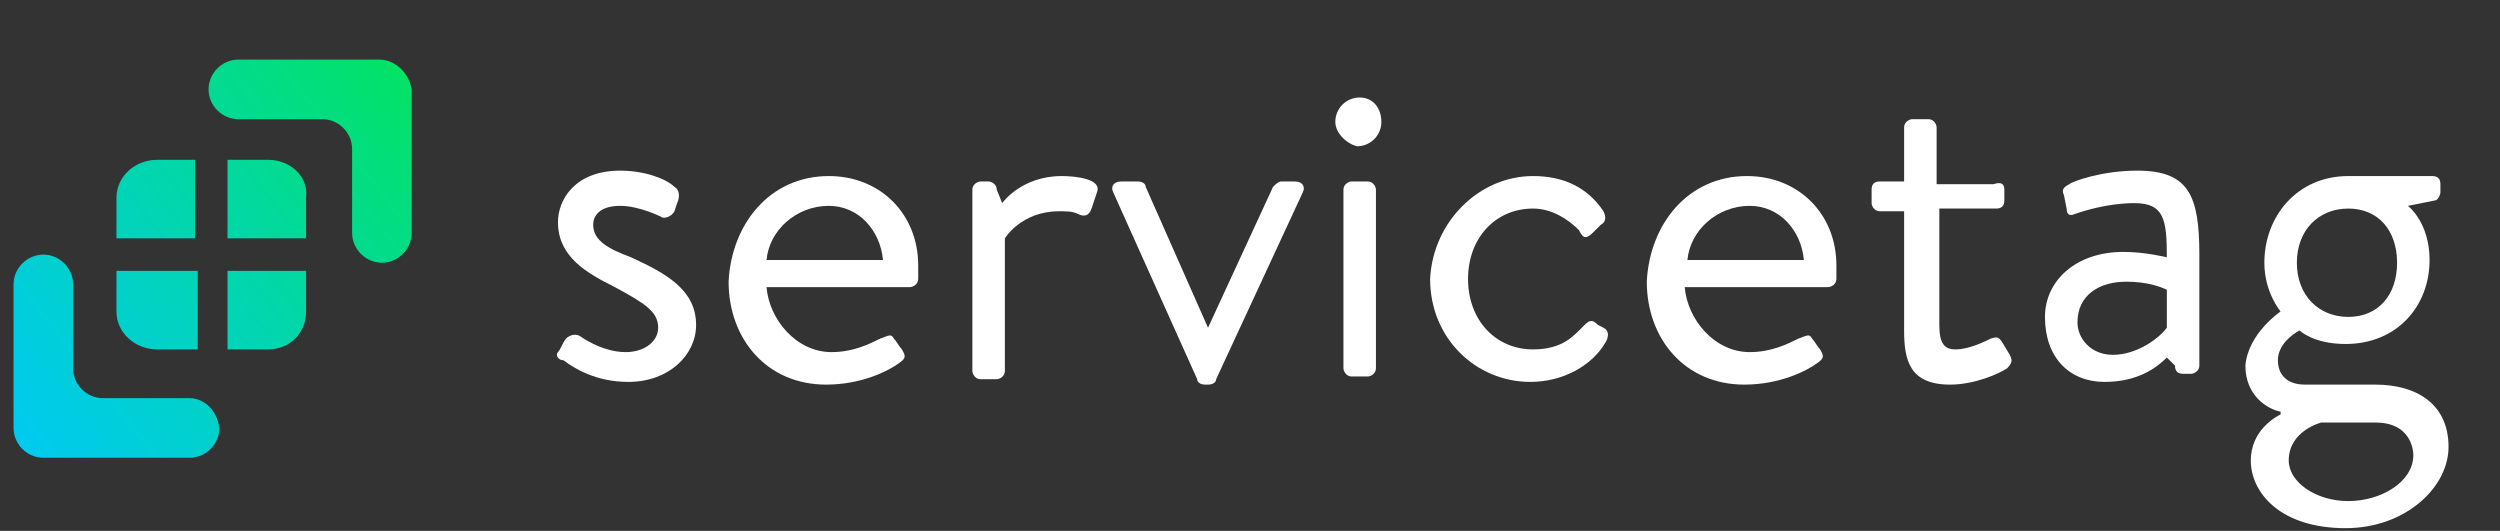
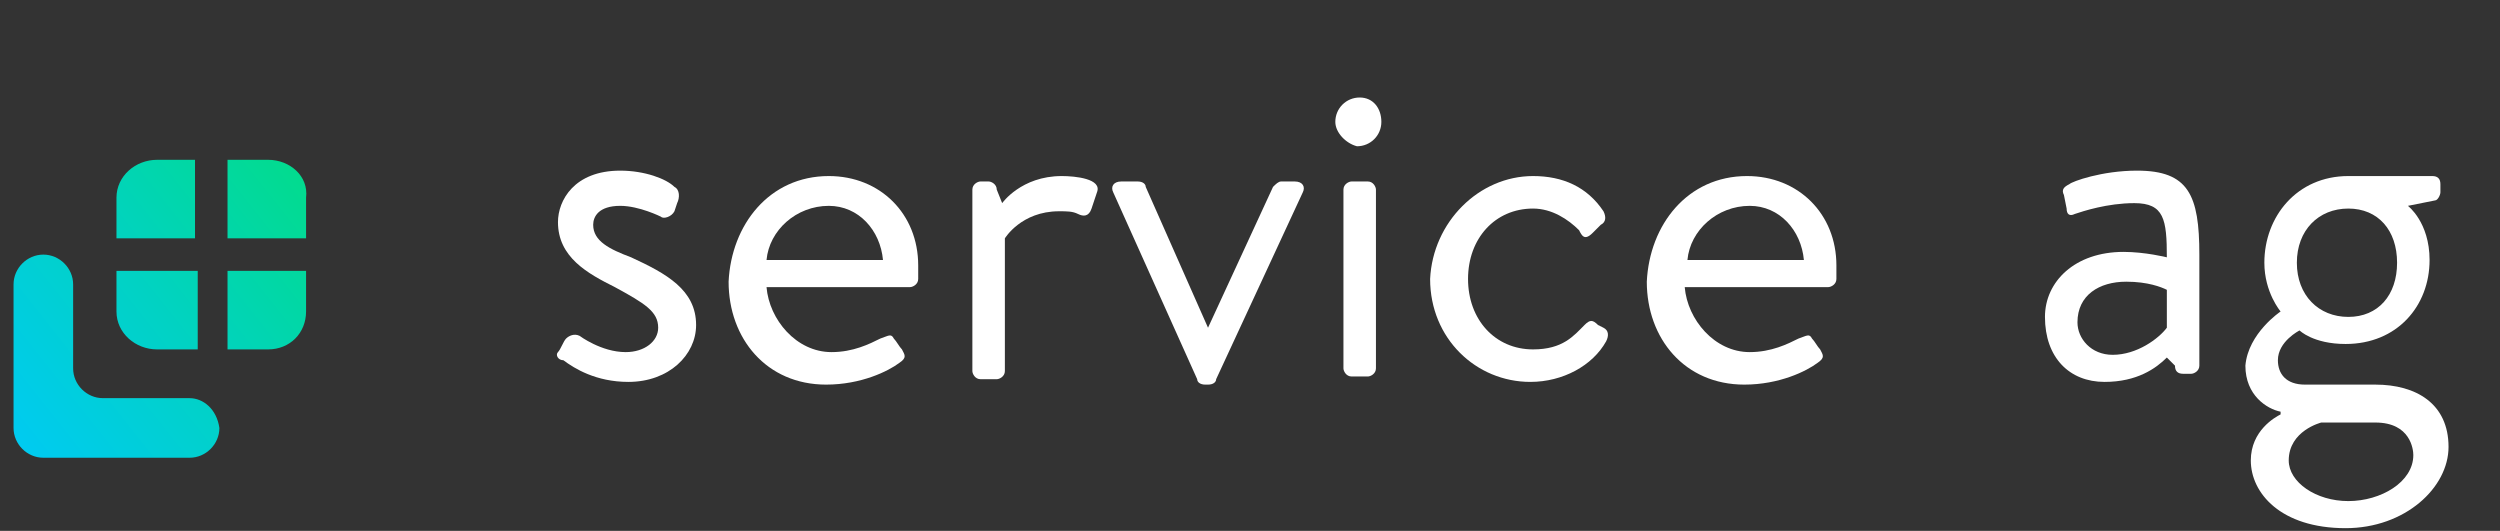
<svg xmlns="http://www.w3.org/2000/svg" version="1.1" id="Lager_1" x="0px" y="0px" viewBox="0 0 92.3 19.6" style="enable-background:new 0 0 92.3 19.6;" xml:space="preserve">
  <rect x="0" y="0" width="92.3" height="19.6" fill="#333333" stroke="none" />
  <style type="text/css">
	.st0{fill:url(#SVGID_1_);}
	.st1{fill:url(#SVGID_2_);}
	.st2{fill:url(#SVGID_3_);}
	.st3{fill:url(#SVGID_4_);}
	.st4{fill:url(#SVGID_5_);}
	.st5{fill:url(#SVGID_6_);}
	.st6{fill:#FFFFFF;}
</style>
  <g>
    <linearGradient id="SVGID_1_" gradientUnits="userSpaceOnUse" x1="-2.079" y1="18.167" x2="25.819" y2="-3.932">
      <stop offset="0" style="stop-color:#00C8FF" />
      <stop offset="9.759557e-02" style="stop-color:#00CBEF" />
      <stop offset="0.289" style="stop-color:#01D2C4" />
      <stop offset="0.557" style="stop-color:#02DE7E" />
      <stop offset="0.888" style="stop-color:#03EE20" />
      <stop offset="0.994" style="stop-color:#03F400" />
    </linearGradient>
    <path class="st0" d="M7,14.7H3.8c-0.6,0-1.1-0.5-1.1-1.1v-3.1c0-0.6-0.5-1.1-1.1-1.1s-1.1,0.5-1.1,1.1v4.2v1.1   c0,0.6,0.5,1.1,1.1,1.1h1.1H7c0.6,0,1.1-0.5,1.1-1.1v0C8,15.1,7.5,14.7,7,14.7z" />
    <linearGradient id="SVGID_2_" gradientUnits="userSpaceOnUse" x1="-2.849" y1="17.195" x2="25.049" y2="-4.904">
      <stop offset="0" style="stop-color:#00C8FF" />
      <stop offset="9.759557e-02" style="stop-color:#00CBEF" />
      <stop offset="0.289" style="stop-color:#01D2C4" />
      <stop offset="0.557" style="stop-color:#02DE7E" />
      <stop offset="0.888" style="stop-color:#03EE20" />
      <stop offset="0.994" style="stop-color:#03F400" />
    </linearGradient>
-     <path class="st1" d="M14,2.2h-1.1H8.8c-0.6,0-1.1,0.5-1.1,1.1s0.5,1.1,1.1,1.1h3.1c0.6,0,1.1,0.5,1.1,1.1v3.1   c0,0.6,0.5,1.1,1.1,1.1c0.6,0,1.1-0.5,1.1-1.1V4.4V3.3C15.1,2.7,14.6,2.2,14,2.2z" />
    <linearGradient id="SVGID_3_" gradientUnits="userSpaceOnUse" x1="-2.732" y1="17.343" x2="25.166" y2="-4.756">
      <stop offset="0" style="stop-color:#00C8FF" />
      <stop offset="9.759557e-02" style="stop-color:#00CBEF" />
      <stop offset="0.289" style="stop-color:#01D2C4" />
      <stop offset="0.557" style="stop-color:#02DE7E" />
      <stop offset="0.888" style="stop-color:#03EE20" />
      <stop offset="0.994" style="stop-color:#03F400" />
    </linearGradient>
    <path class="st2" d="M9.9,5.9H8.4v2.9h2.9V7.3C11.4,6.5,10.7,5.9,9.9,5.9z" />
    <linearGradient id="SVGID_4_" gradientUnits="userSpaceOnUse" x1="-4.129" y1="15.58" x2="23.769" y2="-6.52">
      <stop offset="0" style="stop-color:#00C8FF" />
      <stop offset="9.759557e-02" style="stop-color:#00CBEF" />
      <stop offset="0.289" style="stop-color:#01D2C4" />
      <stop offset="0.557" style="stop-color:#02DE7E" />
      <stop offset="0.888" style="stop-color:#03EE20" />
      <stop offset="0.994" style="stop-color:#03F400" />
    </linearGradient>
    <path class="st3" d="M7.3,5.9H5.8C5,5.9,4.3,6.5,4.3,7.3v1.5h2.9V5.9z" />
    <linearGradient id="SVGID_5_" gradientUnits="userSpaceOnUse" x1="-2.317" y1="17.866" x2="25.58" y2="-4.233">
      <stop offset="0" style="stop-color:#00C8FF" />
      <stop offset="9.759557e-02" style="stop-color:#00CBEF" />
      <stop offset="0.289" style="stop-color:#01D2C4" />
      <stop offset="0.557" style="stop-color:#02DE7E" />
      <stop offset="0.888" style="stop-color:#03EE20" />
      <stop offset="0.994" style="stop-color:#03F400" />
    </linearGradient>
    <path class="st4" d="M5.8,12.9h1.5V10H4.3v1.5C4.3,12.3,5,12.9,5.8,12.9z" />
    <linearGradient id="SVGID_6_" gradientUnits="userSpaceOnUse" x1="-0.92" y1="19.63" x2="26.977" y2="-2.47">
      <stop offset="0" style="stop-color:#00C8FF" />
      <stop offset="9.759557e-02" style="stop-color:#00CBEF" />
      <stop offset="0.289" style="stop-color:#01D2C4" />
      <stop offset="0.557" style="stop-color:#02DE7E" />
      <stop offset="0.888" style="stop-color:#03EE20" />
      <stop offset="0.994" style="stop-color:#03F400" />
    </linearGradient>
    <path class="st5" d="M8.4,12.9h1.5c0.8,0,1.4-0.6,1.4-1.4V10H8.4V12.9z" />
  </g>
  <g>
    <path class="st6" d="M20.6,13c0.1-0.1,0.2-0.4,0.3-0.5c0.1-0.1,0.3-0.2,0.5-0.1c0,0,0.8,0.6,1.7,0.6c0.7,0,1.2-0.4,1.2-0.9   c0-0.6-0.5-0.9-1.6-1.5c-1-0.5-2.1-1.1-2.1-2.4c0-0.8,0.6-1.9,2.3-1.9c0.9,0,1.7,0.3,2,0.6c0.2,0.1,0.2,0.4,0.1,0.6l-0.1,0.3   c-0.1,0.2-0.4,0.3-0.5,0.2c0,0-0.8-0.4-1.5-0.4c-0.8,0-1,0.4-1,0.7c0,0.6,0.6,0.9,1.4,1.2c1.3,0.6,2.4,1.2,2.4,2.5   c0,1.1-1,2.1-2.5,2.1c-1.2,0-2-0.5-2.4-0.8C20.6,13.3,20.5,13.1,20.6,13z" />
    <path class="st6" d="M30.6,6.5c1.9,0,3.3,1.4,3.3,3.3c0,0.1,0,0.4,0,0.5c0,0.2-0.2,0.3-0.3,0.3h-5.3c0.1,1.2,1.1,2.4,2.4,2.4   c0.8,0,1.4-0.3,1.8-0.5c0.3-0.1,0.4-0.2,0.5,0c0.1,0.1,0.2,0.3,0.3,0.4c0.1,0.2,0.2,0.3-0.1,0.5c-0.4,0.3-1.4,0.8-2.7,0.8   c-2.2,0-3.6-1.7-3.6-3.8C27,8.3,28.4,6.5,30.6,6.5z M32.6,9.6c-0.1-1.1-0.9-2-2-2c-1.2,0-2.2,0.9-2.3,2H32.6z" />
    <path class="st6" d="M35.9,7c0-0.2,0.2-0.3,0.3-0.3h0.3c0.1,0,0.3,0.1,0.3,0.3L37,7.5c0,0,0.7-1,2.2-1c0.5,0,1.5,0.1,1.3,0.6   l-0.2,0.6C40.2,8,40,8,39.8,7.9c-0.2-0.1-0.4-0.1-0.7-0.1c-1.4,0-2,1-2,1v4.9c0,0.2-0.2,0.3-0.3,0.3h-0.6c-0.2,0-0.3-0.2-0.3-0.3V7   z" />
    <path class="st6" d="M41.1,7.1c-0.1-0.2,0-0.4,0.3-0.4h0.6c0.2,0,0.3,0.1,0.3,0.2l2.3,5.2h0l2.4-5.2c0.1-0.1,0.2-0.2,0.3-0.2h0.5   c0.3,0,0.4,0.2,0.3,0.4L44.9,14c0,0.1-0.1,0.2-0.3,0.2h-0.1c-0.2,0-0.3-0.1-0.3-0.2L41.1,7.1z" />
    <path class="st6" d="M49.3,4.5c0-0.5,0.4-0.9,0.9-0.9C50.7,3.6,51,4,51,4.5c0,0.5-0.4,0.9-0.9,0.9C49.7,5.3,49.3,4.9,49.3,4.5z" />
    <path class="st6" d="M49.6,7c0-0.2,0.2-0.3,0.3-0.3h0.6c0.2,0,0.3,0.2,0.3,0.3v6.6c0,0.2-0.2,0.3-0.3,0.3h-0.6   c-0.2,0-0.3-0.2-0.3-0.3V7z" />
    <path class="st6" d="M56.6,6.5c1.1,0,2,0.4,2.6,1.3c0.1,0.2,0.1,0.4-0.1,0.5l-0.3,0.3c-0.3,0.3-0.4,0.1-0.5-0.1   c-0.4-0.4-1-0.8-1.7-0.8c-1.4,0-2.4,1.1-2.4,2.6c0,1.5,1,2.6,2.4,2.6c1.1,0,1.5-0.5,1.9-0.9c0.2-0.2,0.3-0.2,0.5,0l0.2,0.1   c0.2,0.1,0.2,0.3,0.1,0.5c-0.5,0.9-1.6,1.5-2.8,1.5c-2,0-3.7-1.6-3.7-3.8C52.9,8.2,54.6,6.5,56.6,6.5z" />
    <path class="st6" d="M64.5,6.5c1.9,0,3.3,1.4,3.3,3.3c0,0.1,0,0.4,0,0.5c0,0.2-0.2,0.3-0.3,0.3h-5.3c0.1,1.2,1.1,2.4,2.4,2.4   c0.8,0,1.4-0.3,1.8-0.5c0.3-0.1,0.4-0.2,0.5,0c0.1,0.1,0.2,0.3,0.3,0.4c0.1,0.2,0.2,0.3-0.1,0.5c-0.4,0.3-1.4,0.8-2.7,0.8   c-2.2,0-3.6-1.7-3.6-3.8C60.9,8.3,62.3,6.5,64.5,6.5z M66.6,9.6c-0.1-1.1-0.9-2-2-2c-1.2,0-2.2,0.9-2.3,2H66.6z" />
-     <path class="st6" d="M70.3,7.8h-0.9c-0.2,0-0.3-0.2-0.3-0.3V7c0-0.2,0.1-0.3,0.3-0.3h0.9v-2c0-0.2,0.2-0.3,0.3-0.3l0.6,0   c0.2,0,0.3,0.2,0.3,0.3v2.1h2.1C73.9,6.7,74,6.8,74,7v0.4c0,0.2-0.1,0.3-0.3,0.3h-2.1v4.3c0,0.7,0.2,0.9,0.6,0.9   c0.5,0,1.1-0.3,1.3-0.4c0.3-0.1,0.3,0,0.4,0.1l0.3,0.5c0.1,0.2,0.1,0.3-0.1,0.5c-0.3,0.2-1.2,0.6-2.1,0.6c-1.5,0-1.7-0.9-1.7-2V7.8   z" />
    <path class="st6" d="M78.4,9.3c0.8,0,1.6,0.2,1.6,0.2c0-1.4-0.1-2-1.2-2c-1,0-1.9,0.3-2.2,0.4c-0.2,0.1-0.3,0-0.3-0.2l-0.1-0.5   c-0.1-0.2,0-0.3,0.2-0.4c0.1-0.1,1.2-0.5,2.5-0.5c1.9,0,2.3,0.9,2.3,3.1v4.1c0,0.2-0.2,0.3-0.3,0.3h-0.3c-0.2,0-0.3-0.1-0.3-0.3   L80,13.2c-0.4,0.4-1.1,0.9-2.3,0.9c-1.3,0-2.2-0.9-2.2-2.4C75.5,10.4,76.6,9.3,78.4,9.3z M78,13.1c0.9,0,1.7-0.6,2-1v-1.4   c-0.2-0.1-0.7-0.3-1.5-0.3c-1,0-1.8,0.5-1.8,1.5C76.7,12.5,77.2,13.1,78,13.1z" />
    <path class="st6" d="M84.2,11.5c0,0-0.6-0.7-0.6-1.8c0-1.7,1.2-3.2,3.1-3.2h3.1c0.2,0,0.3,0.1,0.3,0.3v0.3c0,0.1-0.1,0.3-0.2,0.3   l-1,0.2c0,0,0.8,0.6,0.8,2c0,1.7-1.2,3.1-3.1,3.1c-1.2,0-1.7-0.5-1.7-0.5s-0.8,0.4-0.8,1.1c0,0.5,0.3,0.9,1,0.9h2.6   c1.5,0,2.7,0.7,2.7,2.3c0,1.5-1.6,3-3.8,3c-2.4,0-3.5-1.3-3.5-2.5c0-1.1,0.9-1.6,1.1-1.7v-0.1c-0.5-0.1-1.3-0.6-1.3-1.7   C83,12.3,84.2,11.5,84.2,11.5z M86.7,18.5c1.2,0,2.4-0.7,2.4-1.7c0-0.2-0.1-1.2-1.4-1.2c-0.7,0-1.4,0-2,0c0,0-1.2,0.3-1.2,1.4   C84.5,17.8,85.5,18.5,86.7,18.5z M88.5,9.7c0-1.2-0.7-2-1.8-2c-1.1,0-1.9,0.8-1.9,2s0.8,2,1.9,2C87.8,11.7,88.5,10.9,88.5,9.7z" />
  </g>
</svg>